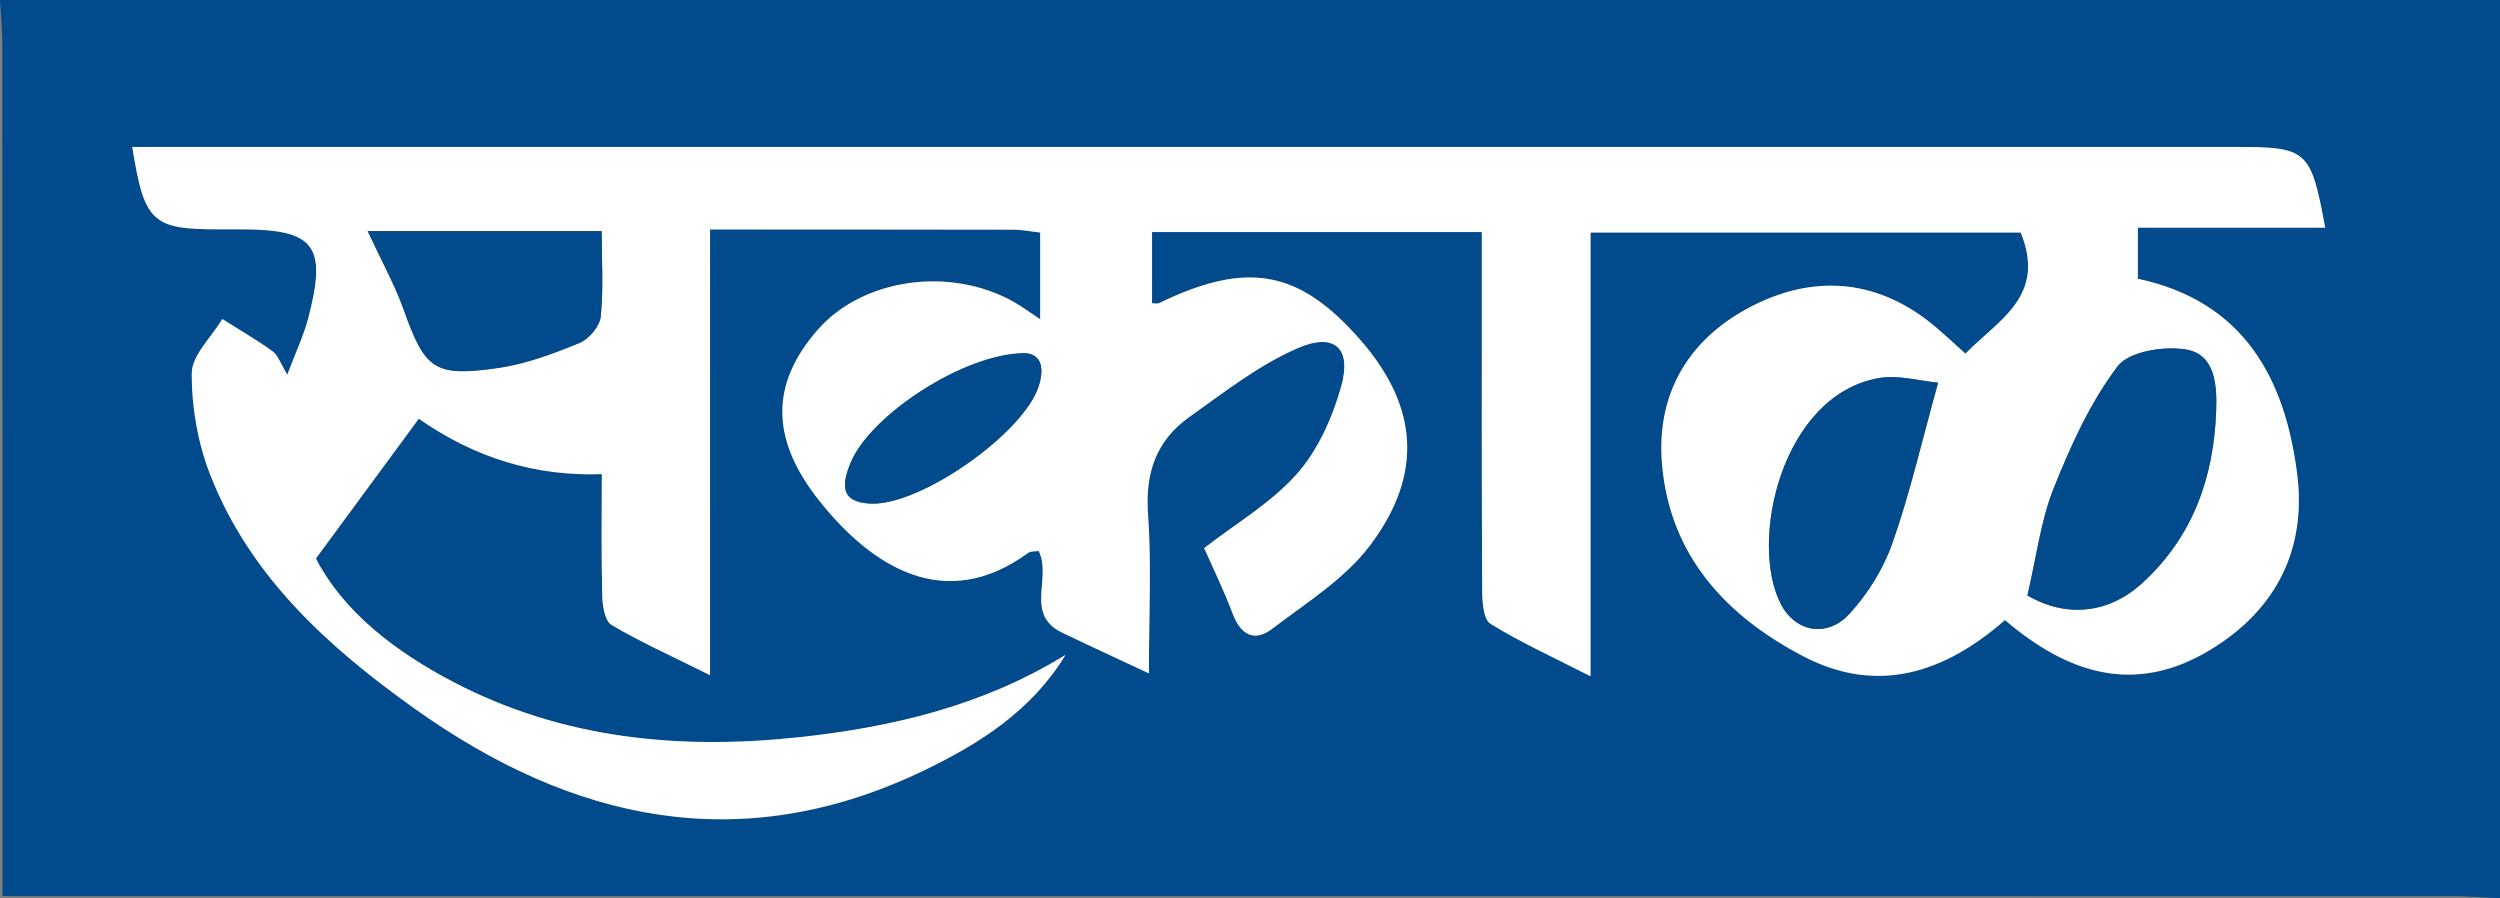
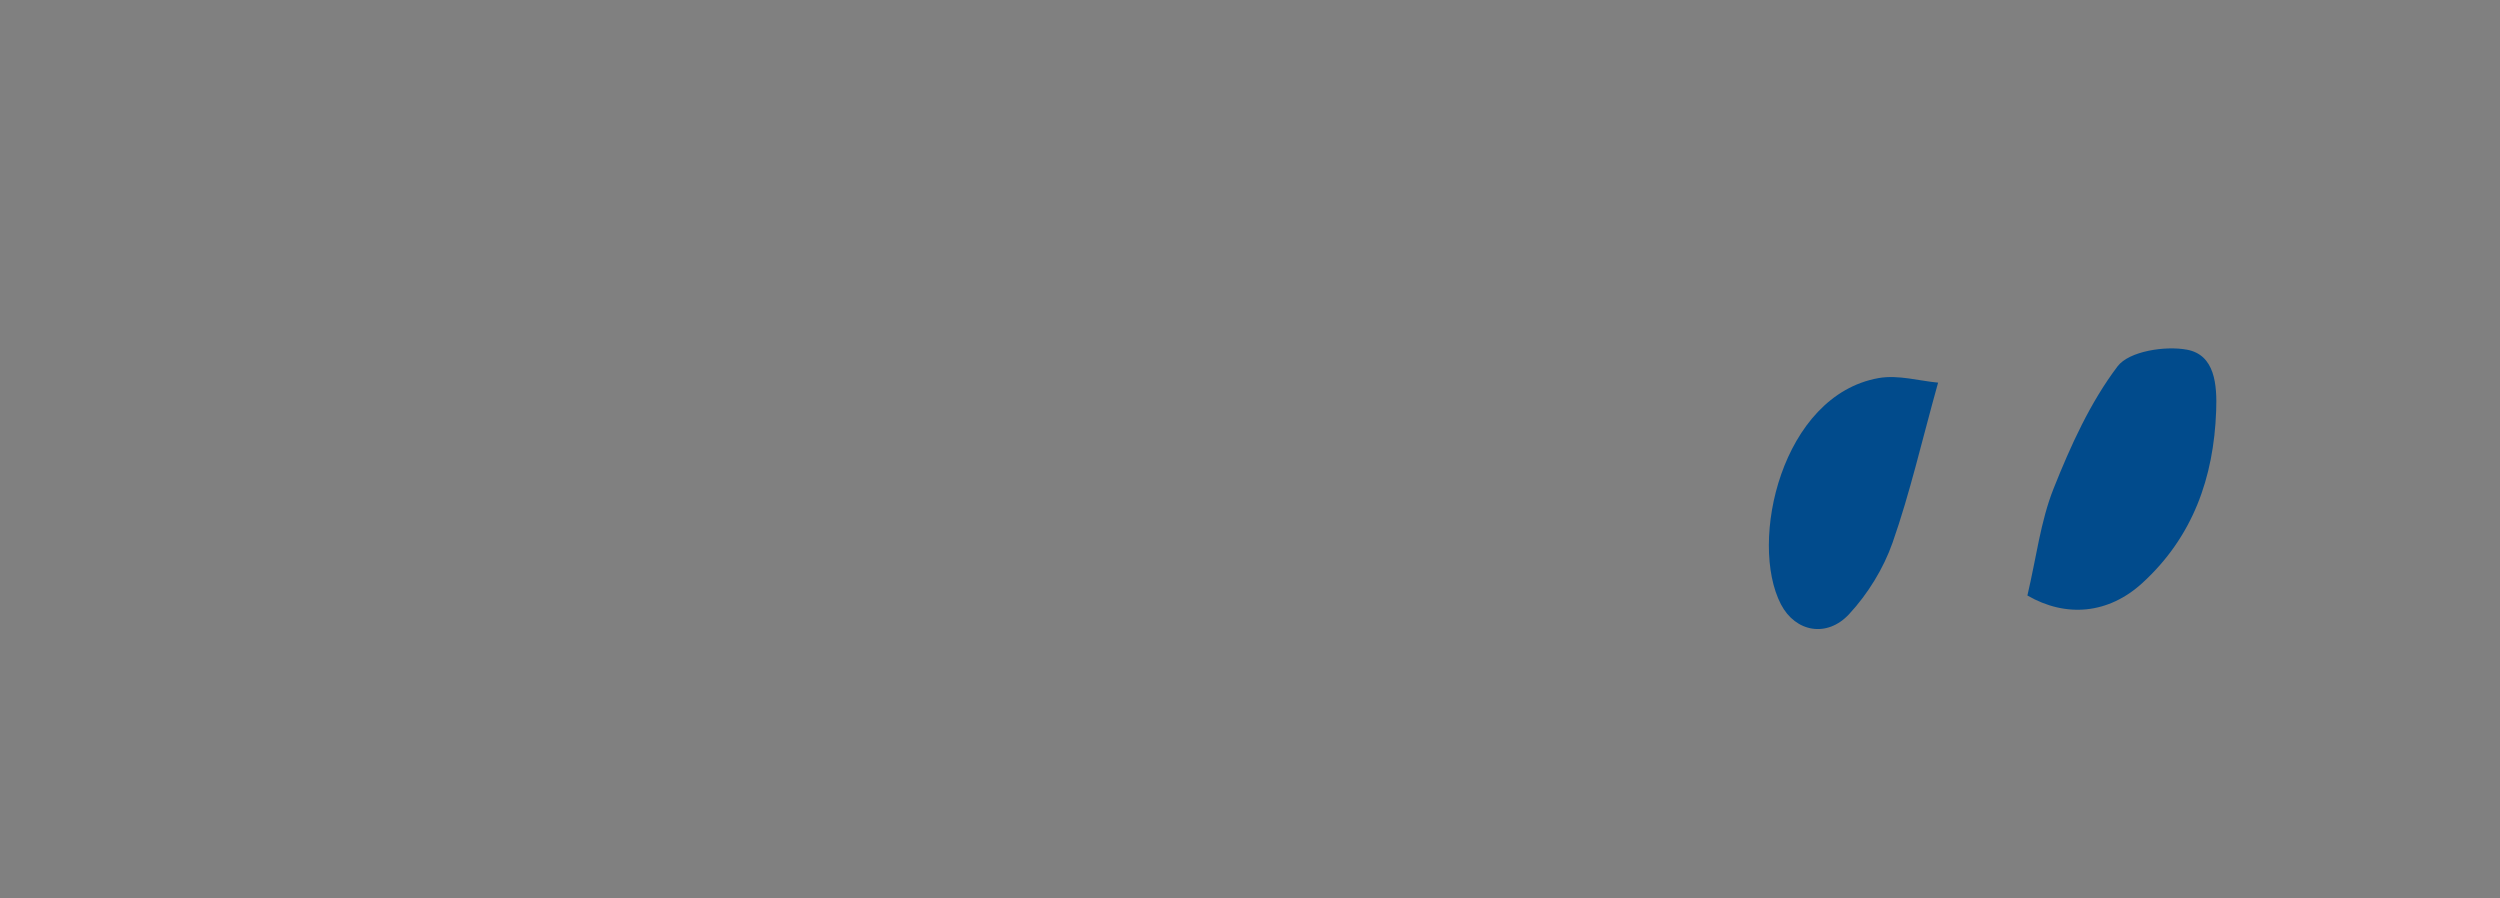
<svg xmlns="http://www.w3.org/2000/svg" id="Layer_1" data-name="Layer 1" width="334" height="120.01" viewBox="0 0 334 120.01">
  <rect x="0" y="0" width="334" height="120.01" fill="#808080" stroke="none" />
  <defs>
    <style>
      .cls-1 {
        fill: #014b8c;
      }

      .cls-2 {
        fill: #fff;
      }
    </style>
  </defs>
-   <path class="cls-1" d="M0,0H334V120.01c-2.15-.1-4.3-.28-6.45-.28-106.91-.01-213.83-.01-320.74-.01-2.06,0-4.13,0-6.48,0,0-2.69,0-4.49,0-6.3,0-35.84,0-71.67-.02-107.51,0-1.97-.21-3.94-.32-5.91ZM212.49,31.09h57.49c3.48,8.56-3.07,11.72-7.39,16.19-1.49-1.34-2.69-2.47-3.95-3.54-7.39-6.25-15.76-7.16-24.16-3.02-8.58,4.22-13.26,11.59-12.42,21.36,1.05,12.17,8.52,20.21,18.85,25.61,9.92,5.18,18.9,2.23,26.96-4.83,8.41,7.19,17.39,10.08,27.48,3.95,8.82-5.36,12.83-13.49,11.55-23.5-1.63-12.79-7.16-23.03-21.28-26.04v-6.83h25.03c-1.92-10.4-2.37-10.78-12.02-10.78-91.72,0-183.43,0-275.15,0-1.9,0-3.79,0-5.8,0,1.6,10.05,2.66,11,11.52,11,1,0,1.99,0,2.99,0,9.89,0,11.55,2.15,8.99,11.92-.61,2.31-1.66,4.51-2.79,7.5-.94-1.55-1.25-2.61-1.96-3.12-2.16-1.55-4.47-2.89-6.72-4.31-1.45,2.41-4.06,4.82-4.08,7.25-.03,4.49,.79,9.25,2.43,13.46,5.3,13.63,15.78,23.09,27.35,31.34,21.04,15,43.49,20,67.87,8.33,7.55-3.61,14.54-8.04,19.08-15.51-11,6.78-23.16,9.67-35.7,11.01-15.97,1.7-31.54,.2-46.03-7.36-7.86-4.11-14.72-9.39-18.42-16.53,4.9-6.66,9.32-12.67,13.75-18.68q11.26,7.88,24.45,7.4c0,5.42-.08,10.84,.06,16.25,.03,1.35,.35,3.38,1.25,3.91,3.92,2.31,8.09,4.18,13.15,6.7V30.64c13.98,0,27.25,0,40.51,.02,1.12,0,2.24,.24,3.6,.39v11.59c-1.46-.96-2.5-1.75-3.62-2.37-8.54-4.74-20.13-3.05-26.1,3.77-6.26,7.15-6.42,14.53,.22,22.86,7.07,8.87,16.8,15.01,27.86,6.97,.41-.3,1.11-.22,1.45-.27,1.76,3.69-1.93,8.48,3.14,10.91,3.62,1.74,7.26,3.41,11.57,5.43,0-7.82,.37-14.61-.12-21.34-.39-5.47,1.13-9.78,5.49-12.88,4.67-3.32,9.31-6.96,14.5-9.22,4.94-2.15,7.25,0,5.83,5.09-1.16,4.16-3.09,8.5-5.91,11.69-3.41,3.86-8.1,6.59-12.4,9.93,1.21,2.75,2.67,5.71,3.82,8.79,1.06,2.83,2.92,3.78,5.26,1.99,4.55-3.47,9.68-6.65,13.04-11.1,7.26-9.61,6.41-18.71-1.26-27.49-8.18-9.36-15.1-10.62-26.88-4.92-.26,.12-.63,.02-.95,.03v-9.53h44.06c0,2.14,0,3.92,0,5.71,0,14.05-.03,28.1,.05,42.15,0,1.54,.16,3.89,1.11,4.48,3.96,2.47,8.26,4.41,13.36,7.01V31.09Z" />
-   <path class="cls-2" d="M212.49,31.09v59.26c-5.11-2.61-9.4-4.55-13.36-7.01-.95-.59-1.1-2.94-1.11-4.48-.08-14.05-.05-28.1-.05-42.15,0-1.79,0-3.57,0-5.71h-44.06c0,3.18,0,6.35,0,9.52,.32,0,.69,.1,.95-.02,11.78-5.7,18.7-4.44,26.88,4.92,7.67,8.78,8.53,17.88,1.26,27.49-3.36,4.45-8.49,7.63-13.04,11.1-2.34,1.79-4.2,.84-5.26-1.99-1.16-3.08-2.61-6.04-3.82-8.79,4.3-3.34,9-6.07,12.4-9.93,2.82-3.19,4.75-7.54,5.91-11.69,1.42-5.09-.89-7.24-5.83-5.09-5.2,2.26-9.83,5.89-14.5,9.22-4.36,3.1-5.88,7.41-5.49,12.88,.48,6.73,.12,13.52,.12,21.34-4.31-2.02-7.95-3.69-11.57-5.43-5.07-2.43-1.37-7.23-3.14-10.91-.34,.06-1.03-.03-1.45,.27-11.05,8.04-20.79,1.9-27.86-6.97-6.64-8.34-6.48-15.71-.22-22.86,5.97-6.82,17.56-8.51,26.1-3.77,1.12,.62,2.16,1.41,3.62,2.37v-11.59c-1.36-.15-2.48-.39-3.6-.39-13.27-.03-26.54-.02-40.51-.02v59.53c-5.06-2.52-9.24-4.39-13.15-6.7-.9-.53-1.22-2.56-1.25-3.91-.14-5.41-.06-10.83-.06-16.25q-13.19,.49-24.45-7.4c-4.43,6.02-8.85,12.02-13.75,18.68,3.7,7.14,10.56,12.42,18.42,16.53,14.49,7.56,30.06,9.06,46.03,7.36,12.55-1.34,24.7-4.22,35.7-11.01-4.53,7.46-11.52,11.89-19.08,15.51-24.38,11.67-46.84,6.66-67.87-8.33-11.58-8.25-22.06-17.71-27.35-31.34-1.63-4.2-2.46-8.96-2.43-13.46,.02-2.43,2.64-4.83,4.08-7.25,2.25,1.42,4.57,2.76,6.72,4.31,.71,.51,1.01,1.57,1.96,3.12,1.13-2.99,2.18-5.19,2.79-7.5,2.56-9.77,.89-11.92-8.99-11.92-1,0-1.99,0-2.99,0-8.86,0-9.92-.95-11.52-11,2,0,3.9,0,5.8,0,91.72,0,183.43,0,275.15,0,9.65,0,10.1,.38,12.02,10.78h-25.03v6.83c14.12,3.01,19.65,13.25,21.28,26.04,1.28,10.01-2.74,18.14-11.55,23.5-10.08,6.13-19.06,3.24-27.48-3.95-8.07,7.07-17.05,10.02-26.96,4.83-10.33-5.4-17.79-13.44-18.85-25.61-.84-9.77,3.84-17.13,12.42-21.36,8.4-4.14,16.78-3.23,24.16,3.02,1.26,1.07,2.46,2.2,3.95,3.54,4.32-4.47,10.87-7.63,7.39-16.19h-57.49Zm58.37,48.47c5.15,2.99,10.82,2.49,15.37-1.68,6.73-6.17,9.53-14.07,9.85-23,.13-3.48-.16-7.45-3.89-8.16-2.95-.56-7.76,.2-9.28,2.22-3.66,4.85-6.28,10.63-8.55,16.33-1.74,4.37-2.31,9.21-3.5,14.29Zm-11.92-28.44c-2.47-.22-5.32-1.07-7.94-.61-12.97,2.3-17.4,21.9-13.05,30.24,1.93,3.7,6.14,4.49,9.11,1.29,2.5-2.69,4.59-6.1,5.8-9.55,2.32-6.61,3.89-13.47,6.08-21.37ZM49.11,30.87c1.83,3.94,3.61,7.13,4.82,10.51,2.85,7.97,4.04,9.01,12.64,7.78,3.71-.53,7.35-1.91,10.84-3.34,1.26-.52,2.71-2.23,2.84-3.52,.38-3.7,.13-7.47,.13-11.43h-31.28Zm87.8,16.32c-8.14,.02-20.67,8.33-23.26,14.62-1.15,2.8-1.53,5.34,2.74,5.48,6.68,.23,20.31-9.38,22.36-15.63,.99-3.01-.03-4.41-1.84-4.47Z" />
  <path class="cls-1" d="M270.86,79.56c1.2-5.08,1.76-9.92,3.5-14.29,2.27-5.7,4.88-11.48,8.55-16.33,1.52-2.01,6.33-2.77,9.28-2.22,3.73,.7,4.02,4.68,3.89,8.16-.32,8.94-3.12,16.84-9.85,23-4.55,4.17-10.22,4.66-15.37,1.68Z" />
  <path class="cls-1" d="M258.93,51.12c-2.2,7.89-3.76,14.76-6.08,21.37-1.21,3.46-3.31,6.86-5.8,9.55-2.96,3.2-7.18,2.41-9.11-1.29-4.35-8.34,.08-27.94,13.05-30.24,2.62-.46,5.47,.39,7.94,.61Z" />
-   <path class="cls-1" d="M49.11,30.87h31.28c0,3.95,.25,7.72-.13,11.43-.13,1.29-1.58,3.01-2.84,3.52-3.49,1.43-7.14,2.8-10.84,3.34-8.6,1.24-9.79,.2-12.64-7.78-1.21-3.38-2.99-6.57-4.82-10.51Z" />
-   <path class="cls-1" d="M136.91,47.18c1.81,.06,2.83,1.46,1.84,4.47-2.05,6.25-15.68,15.86-22.36,15.63-4.27-.14-3.89-2.68-2.74-5.48,2.59-6.29,15.12-14.6,23.26-14.62Z" />
</svg>